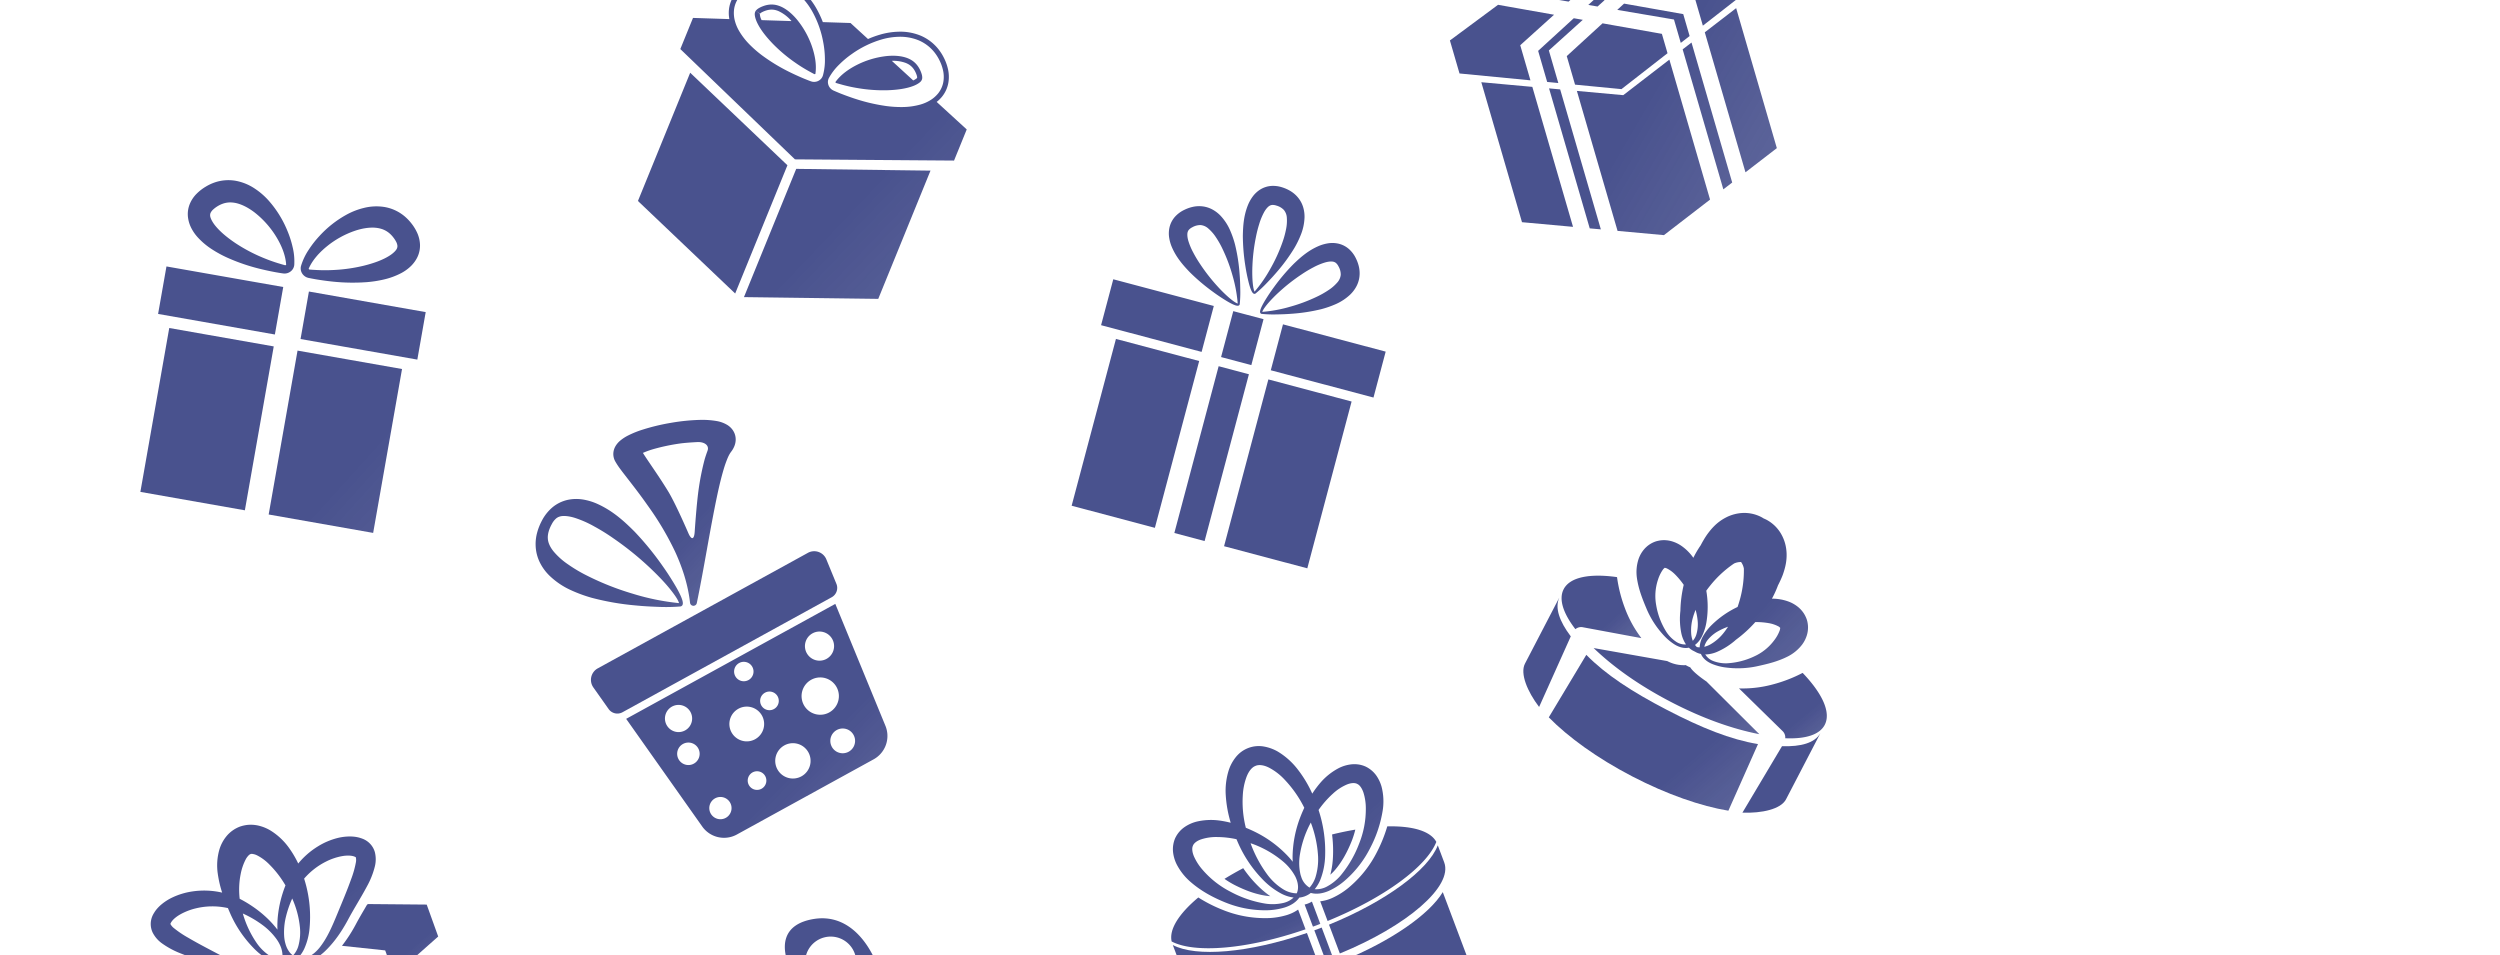
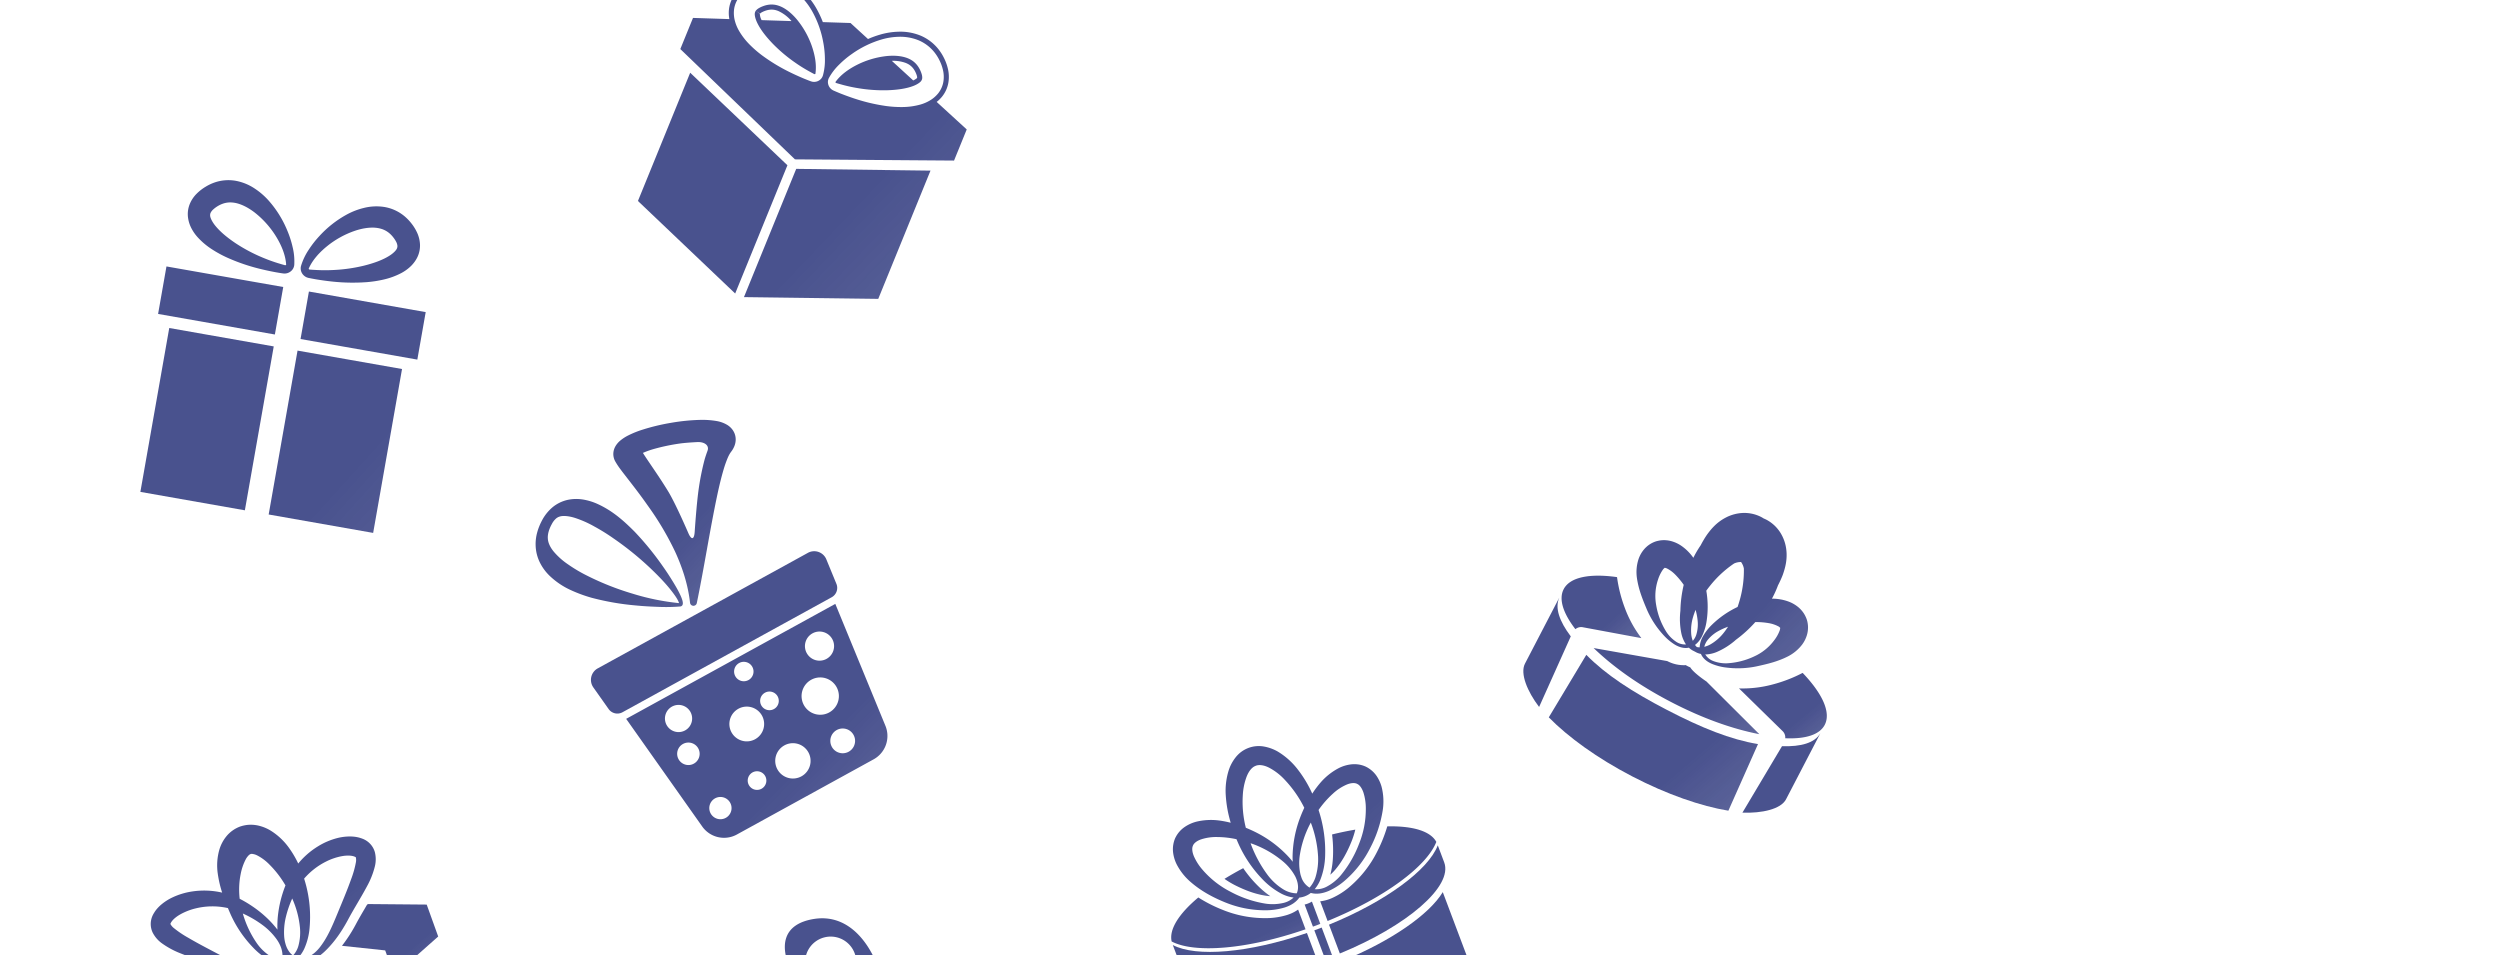
<svg xmlns="http://www.w3.org/2000/svg" width="1816" height="694" viewBox="0 0 1816 694">
  <defs>
    <style>.a{fill:#fff;}.b{clip-path:url(#a);}.c,.d{opacity:0.8;}.c,.e{fill:url(#b);}</style>
    <clipPath id="a">
      <rect class="a" width="1816" height="694" />
    </clipPath>
    <linearGradient id="b" x1="1.235" y1="0.038" x2="4.15" y2="2.583" gradientUnits="objectBoundingBox">
      <stop offset="0" stop-color="#1c2772" />
      <stop offset="1" stop-color="#1c2772" stop-opacity="0" />
    </linearGradient>
  </defs>
  <g class="b">
    <g transform="translate(-466.092 -264.667)">
      <path class="c" d="M179.2,210.455l75.9,13.373-20.973,119.05-75.9-13.373ZM86.005,194.036l-20.97,119.05,75.9,13.373L161.91,207.41Zm95.378,8.009,84.832,14.943,6.077-34.5-84.829-14.949Zm-97.4-52.733-6.077,34.5,84.829,14.943,6.074-34.5Zm92.853-1.415,0-.053a43.632,43.632,0,0,0-1.231-12.68,71.508,71.508,0,0,0-3.87-11.956,76.537,76.537,0,0,0-13.411-21.6,51.371,51.371,0,0,0-10.167-8.825,37.066,37.066,0,0,0-13.467-5.6,30.85,30.85,0,0,0-15.618,1.1,34.062,34.062,0,0,0-6.878,3.286,32.669,32.669,0,0,0-6.194,4.838,22.882,22.882,0,0,0-5.06,7.495,19.413,19.413,0,0,0-1.321,9.734,23.613,23.613,0,0,0,2.713,8.381,30.692,30.692,0,0,0,4.411,6.2,52.125,52.125,0,0,0,10.377,8.7,83.268,83.268,0,0,0,11.169,6.08,137.962,137.962,0,0,0,23.259,7.989q5.906,1.46,11.844,2.555l2.982.514,1.5.228.9.137.395.029q.386.026.772.026A7.257,7.257,0,0,0,174.6,152.6,6.744,6.744,0,0,0,176.838,147.9Zm-5.922-.041a.407.407,0,0,1-.143.433,1.022,1.022,0,0,1-.769.12l-2.225-.634-2.774-.833a114.071,114.071,0,0,1-10.827-3.926,117.114,117.114,0,0,1-20.05-10.617c-6.121-4.107-11.941-8.857-15.609-13.888-1.786-2.482-2.882-4.975-2.821-6.44a4.169,4.169,0,0,1,.409-1.809,8.155,8.155,0,0,1,1.625-2.14,20.193,20.193,0,0,1,3.11-2.388,19.466,19.466,0,0,1,3.709-1.862,16.356,16.356,0,0,1,7.647-.953c5.449.529,11.578,3.707,17,8.135A66.977,66.977,0,0,1,163.5,127.4c3.859,6.273,6.919,13.306,7.41,20.438Zm11.374,6.092a7.237,7.237,0,0,0,3.733,3.356c.243.088.482.167.734.237l.383.105.894.181,1.479.292,2.976.541q5.959,1,12.011,1.649a139.183,139.183,0,0,0,24.589.447,83.9,83.9,0,0,0,12.575-1.906,52.336,52.336,0,0,0,12.724-4.63,30.408,30.408,0,0,0,6.267-4.323,23.676,23.676,0,0,0,5.417-6.948,19.433,19.433,0,0,0,2.078-9.6,22.9,22.9,0,0,0-2.192-8.775,33.081,33.081,0,0,0-4.163-6.668,34,34,0,0,0-5.346-5.431,30.768,30.768,0,0,0-14.3-6.369,37.057,37.057,0,0,0-14.566.664,51.277,51.277,0,0,0-12.575,4.817,76.792,76.792,0,0,0-19.988,15.718,71.953,71.953,0,0,0-7.72,9.915,43.863,43.863,0,0,0-5.5,11.494l-.009.056A6.735,6.735,0,0,0,182.29,153.949Zm5.092-3.213c2.9-6.533,8.179-12.1,13.943-16.668A66.739,66.739,0,0,1,220.355,123.6c6.612-2.312,13.455-3.2,18.755-1.836a16.476,16.476,0,0,1,6.866,3.5,19.376,19.376,0,0,1,2.844,3.028,19.574,19.574,0,0,1,2.108,3.3,8.163,8.163,0,0,1,.8,2.569,4.2,4.2,0,0,1-.234,1.839c-.436,1.4-2.324,3.362-4.855,5.086-5.165,3.476-12.254,5.951-19.412,7.717a117.368,117.368,0,0,1-22.467,3.128,113.072,113.072,0,0,1-11.523-.015l-2.888-.158-2.312-.17a.99.99,0,0,1-.672-.371.406.406,0,0,1,.012-.462Z" transform="translate(503.027 308.892)" />
-       <path class="c" d="M439.358,228.926l60.462,16.06-32.18,121.16-60.467-16.06Zm-14.133-3.756-21.985-5.84L371.057,340.49l21.982,5.84Zm-96.583-25.656-32.186,121.16,60.465,16.06L389.1,215.574ZM435.85,185.17l-21.985-5.84-8.86,33.359,21.982,5.84ZM326.7,156.179l-8.86,33.353,73.025,19.4,8.86-33.356Zm114.417,66.1,74.6,19.816,8.86-33.356-74.6-19.819Zm16.361-77.015c5.285-5.107,10.944-10.085,18.714-13.356a28.87,28.87,0,0,1,6.442-1.821,20.153,20.153,0,0,1,7.714.248,17.62,17.62,0,0,1,7.524,3.876,21.317,21.317,0,0,1,4.727,6.092l.234.447.14.3.351.742c.278.59.477,1.07.687,1.622a27.059,27.059,0,0,1,1.055,3.408,21.286,21.286,0,0,1,.435,7.6,20.069,20.069,0,0,1-2.414,7.328,23.893,23.893,0,0,1-4.332,5.595,36.912,36.912,0,0,1-10.333,6.837,69.958,69.958,0,0,1-10.751,3.747,127.573,127.573,0,0,1-21.543,3.309c-3.581.289-7.147.418-10.713.465a82.4,82.4,0,0,1-10.7-.36l-.061,0-.181-.023a1.342,1.342,0,0,1-.97-.693,2.164,2.164,0,0,1-.172-1.09,7.449,7.449,0,0,1,.339-1.5,21.449,21.449,0,0,1,1.1-2.555c.818-1.64,1.725-3.192,2.669-4.712,1.891-3.049,3.888-6.027,6.022-8.921A144.108,144.108,0,0,1,457.481,145.267Zm-22.794,34.6c.012.015.05.009.085.02l.009-.006A.242.242,0,0,0,434.687,179.862Zm28.837-27.246a132.7,132.7,0,0,0-16.215,12.675,101.2,101.2,0,0,0-7.322,7.366c-1.143,1.292-2.245,2.622-3.242,4a19.476,19.476,0,0,0-1.348,2.1,6.159,6.159,0,0,0-.424,1,.443.443,0,0,0-.02.105,101.474,101.474,0,0,0,20.278-3.762,116.8,116.8,0,0,0,19.19-7.179,63.354,63.354,0,0,0,8.483-4.782,30.25,30.25,0,0,0,6.53-5.63,9.7,9.7,0,0,0,2.5-5.577,11.831,11.831,0,0,0-1.634-6.124,7.853,7.853,0,0,0-1.608-2.242,4.242,4.242,0,0,0-1.7-1.011c-1.327-.482-3.809-.354-6.5.43a45.534,45.534,0,0,0-8.439,3.534A86.056,86.056,0,0,0,463.524,152.616Zm-42.7-27.866c.129-7.349.608-14.87,3.791-22.68a28.624,28.624,0,0,1,3.268-5.84,20.168,20.168,0,0,1,5.627-5.282,17.792,17.792,0,0,1,8.062-2.578,21.529,21.529,0,0,1,7.656.97l.476.146.307.111.775.275c.62.228,1.087.424,1.634.669a26.4,26.4,0,0,1,3.16,1.657,21.316,21.316,0,0,1,5.674,5.075,19.928,19.928,0,0,1,3.476,6.881,23.8,23.8,0,0,1,.9,7.015,36.972,36.972,0,0,1-2.473,12.151,68.309,68.309,0,0,1-4.955,10.243,127.715,127.715,0,0,1-12.891,17.577c-2.324,2.733-4.762,5.355-7.246,7.916a85.2,85.2,0,0,1-7.816,7.3l-.05.044-.149.114a1.379,1.379,0,0,1-.377.187,1.254,1.254,0,0,1-.8,0,2.074,2.074,0,0,1-.892-.652,6.249,6.249,0,0,1-.818-1.3,20.163,20.163,0,0,1-1.044-2.584c-.576-1.728-1.032-3.467-1.441-5.212-.819-3.5-1.511-7.013-2.049-10.561A144.528,144.528,0,0,1,420.823,124.75Zm8.345,40.579c.021,0,.044-.018.073-.05v-.006C429.224,165.287,429.183,165.3,429.168,165.328Zm1.123-39.658a131.274,131.274,0,0,0-2.5,20.43,101.623,101.623,0,0,0,.026,10.383c.111,1.725.272,3.443.538,5.127a19.845,19.845,0,0,0,.541,2.435,5.42,5.42,0,0,0,.4,1.017l.061.085a101.378,101.378,0,0,0,11.678-17.007,116.923,116.923,0,0,0,8.495-18.644,64.59,64.59,0,0,0,2.616-9.371,30.5,30.5,0,0,0,.634-8.606,9.686,9.686,0,0,0-2.175-5.712,11.854,11.854,0,0,0-5.492-3.18,8.2,8.2,0,0,0-2.716-.444,4.193,4.193,0,0,0-1.918.485c-1.28.6-2.946,2.435-4.291,4.9a45.98,45.98,0,0,0-3.473,8.471A87.212,87.212,0,0,0,430.291,125.67ZM382.5,151.262c-5.107-5.285-10.085-10.941-13.359-18.717a28.538,28.538,0,0,1-1.821-6.443,20.266,20.266,0,0,1,.248-7.714,17.69,17.69,0,0,1,3.873-7.518,21.667,21.667,0,0,1,6.1-4.733l.444-.225.3-.149.745-.345c.591-.284,1.07-.471,1.625-.69a26.935,26.935,0,0,1,3.408-1.052,21.244,21.244,0,0,1,7.6-.438,20.233,20.233,0,0,1,7.328,2.412,23.8,23.8,0,0,1,5.595,4.335,36.959,36.959,0,0,1,6.843,10.333,68.783,68.783,0,0,1,3.739,10.751,127.254,127.254,0,0,1,3.312,21.54c.292,3.581.418,7.156.471,10.722a84.935,84.935,0,0,1-.365,10.693l0,.061-.021.184a1.29,1.29,0,0,1-.132.4,1.358,1.358,0,0,1-.564.576,2.228,2.228,0,0,1-1.09.164,6.846,6.846,0,0,1-1.5-.336,22.882,22.882,0,0,1-2.558-1.1c-1.628-.813-3.186-1.728-4.709-2.669-3.049-1.894-6.03-3.888-8.918-6.016A143.6,143.6,0,0,1,382.5,151.262Zm34.595,22.8a.214.214,0,0,0,.018-.091h-.006C417.11,173.989,417.09,174.024,417.1,174.06ZM389.85,145.22a131.676,131.676,0,0,0,12.677,16.212,100.57,100.57,0,0,0,7.36,7.322c1.3,1.146,2.622,2.254,4,3.251a19.382,19.382,0,0,0,2.108,1.339,5.209,5.209,0,0,0,1,.43.507.507,0,0,0,.1.023,101.9,101.9,0,0,0-3.762-20.289,117.106,117.106,0,0,0-7.182-19.181,63.779,63.779,0,0,0-4.773-8.486,30.371,30.371,0,0,0-5.636-6.53,9.748,9.748,0,0,0-5.58-2.5,11.754,11.754,0,0,0-6.124,1.634,7.986,7.986,0,0,0-2.236,1.608,4.111,4.111,0,0,0-1.014,1.692c-.485,1.333-.362,3.809.424,6.5a46.016,46.016,0,0,0,3.537,8.442A87.312,87.312,0,0,0,389.85,145.22Z" transform="translate(948.075 311.349)" />
-       <path class="c" d="M481.36,126.216l-6.027-20.734,25.992-23.8,43.113,7.641L548.53,103.4l-33.452,26.074ZM497.7,69.472l5.13-4.624-6.744-1.2-5.11,4.677ZM595.51,197.32,565.958,95.64l-6.437,4.955,29.553,101.68ZM553.219,78.908,558.156,95.9l6.422-5-4.627-15.919-42.976-7.623L512.006,71.9Zm-72.786-.932-25.893,23.7,6.562,22.575,8.1.792-6.872-23.657,24.654-22.254ZM500.1,231.351,470.547,129.674l-8.082-.737,29.553,101.68ZM506.624,54l6.925,1.181,29.418-26.548-8-.576ZM437.54,59.247,476.668,65.9l5.264-4.759-37.875-6.72Zm12.789,68.585-37.062-3.379,29.553,101.683,37.065,3.376ZM390.457,94.12l6.972,23.981,51.523,4.984-7.41-25.5L466.1,75.435l-40.669-7.217Zm121.78,138.336,33.692,3.075,33.5-25.82-29.553-101.68-33.5,25.82-33.689-3.075Zm7.577-205.489-35.27-2.537-28.348,21L492.5,51.606Zm85.343,162.917,22.783-17.556L598.387,70.647,575.6,88.2ZM574.2,83.383l34.1-26.574L601.33,32.828l-43.242-3.107-30.43,27.851,41.073,6.986Z" transform="translate(1128.85 199.934)" />
      <path class="c" d="M277.231,59.444a10.773,10.773,0,0,0,1.114,4.165c.047.1.108.2.155.31l21.754.7a27.9,27.9,0,0,0-9.6-7.319c-.342-.137-.684-.263-1.064-.386a11.878,11.878,0,0,0-5.536-.512,15.068,15.068,0,0,0-3.084.8,16.335,16.335,0,0,0-2.66,1.234,4.47,4.47,0,0,0-1.014.821l-2.911-2.277a7.961,7.961,0,0,1,1.935-1.654,19.168,19.168,0,0,1,3.356-1.584,18.47,18.47,0,0,1,3.8-.991,15.551,15.551,0,0,1,7.273.658c4.934,1.567,9.979,5.735,14.113,10.924a63.461,63.461,0,0,1,9.977,17.986c2.321,6.571,3.742,13.7,2.777,20.4l-.006.018a.392.392,0,0,1-.216.377.981.981,0,0,1-.731-.044l-1.935-1.032-2.4-1.324a108.39,108.39,0,0,1-9.24-5.8,111.241,111.241,0,0,1-16.44-13.835c-4.847-5.022-9.287-10.582-11.675-15.975-1.158-2.657-1.684-5.18-1.327-6.524a3.973,3.973,0,0,1,.74-1.6Zm123.963,113.8L303.65,171.96l-37.96,93.16,97.547,1.283Zm-103.925-3.905-70.634-67.217-37.954,93.162L259.312,262.5Zm35.016-60.649c3.99-5.466,9.994-9.567,16.238-12.648a63.44,63.44,0,0,1,19.708-5.893c6.58-.821,13.1-.278,17.735,2.049a15.519,15.519,0,0,1,5.65,4.61,18.817,18.817,0,0,1,2.034,3.376,19.215,19.215,0,0,1,1.289,3.473,7.925,7.925,0,0,1,.228,2.534,4.029,4.029,0,0,1-.588,1.663c-.684,1.2-2.824,2.648-5.507,3.736-5.478,2.189-12.537,3.066-19.515,3.268a110.889,110.889,0,0,1-21.429-1.593,107.281,107.281,0,0,1-10.669-2.309l-2.634-.731-2.11-.614a1,1,0,0,1-.553-.482.4.4,0,0,1,.108-.424Zm56.366-.965a10.527,10.527,0,0,0,2.71-1.69l.134-.251a4.749,4.749,0,0,0-.161-1.31,15.88,15.88,0,0,0-1.029-2.71,14.789,14.789,0,0,0-1.625-2.713A11.983,11.983,0,0,0,384.3,95.5c-.324-.161-.652-.31-1-.45A26.024,26.024,0,0,0,373.112,93.5ZM255.074,63.165a25.057,25.057,0,0,1-.313-6.671,22.25,22.25,0,0,1,3.8-10.523,25.539,25.539,0,0,1,7.241-6.954,34.739,34.739,0,0,1,7.46-3.616,35.8,35.8,0,0,1,7.814-1.844,32.894,32.894,0,0,1,16.1,2.172l.447.187A38.805,38.805,0,0,1,310.16,44.58a52.247,52.247,0,0,1,8.246,11,71.056,71.056,0,0,1,4.584,9.775l20.1.652,12.7,11.628a71.5,71.5,0,0,1,8.9-3.227,52.33,52.33,0,0,1,13.525-2.087,38.851,38.851,0,0,1,15.025,2.552l.471.184a32.81,32.81,0,0,1,13,9.661,36.2,36.2,0,0,1,4.332,6.808,34.836,34.836,0,0,1,2.815,7.828,25.284,25.284,0,0,1,.322,9.98,22.208,22.208,0,0,1-4.613,10.19,25.111,25.111,0,0,1-3.885,3.809l21.83,19.991L418.3,165.939l-115.562-.883L219.461,84.924l9.217-22.613Zm71.856,47.492a6.862,6.862,0,0,0,2.783,3.847c.2.129.415.248.631.368l.333.172.8.345,1.315.567,2.64,1.1c3.552,1.409,7.141,2.721,10.8,3.923A130.872,130.872,0,0,0,368.9,126.3a80.112,80.112,0,0,0,12.02.751,49.5,49.5,0,0,0,12.707-1.748,29.1,29.1,0,0,0,6.665-2.751,22.428,22.428,0,0,0,6.4-5.349,18.409,18.409,0,0,0,3.844-8.474,21.6,21.6,0,0,0-.284-8.559,30.852,30.852,0,0,0-2.517-7,32.1,32.1,0,0,0-3.867-6.095A29.1,29.1,0,0,0,391.9,78.318a35.166,35.166,0,0,0-13.622-2.3,49.049,49.049,0,0,0-12.6,1.95,72.666,72.666,0,0,0-21.646,10.564A67.892,67.892,0,0,0,334.9,96.17a41.252,41.252,0,0,0-7.375,9.541l-.023.047A6.351,6.351,0,0,0,326.93,110.657ZM259.283,65.1a28.727,28.727,0,0,0,2.85,6.627A49.323,49.323,0,0,0,270,81.864a79.9,79.9,0,0,0,9.123,7.86,130.311,130.311,0,0,0,19.941,12.037q5.178,2.539,10.459,4.738l2.663,1.064,1.33.512.81.3.362.111c.234.067.471.129.7.178a6.83,6.83,0,0,0,4.677-.807,6.41,6.41,0,0,0,3.02-3.9l.018-.05a41.512,41.512,0,0,0,1.389-11.982,67.518,67.518,0,0,0-1.2-11.844,72.558,72.558,0,0,0-8.1-22.68,49.056,49.056,0,0,0-7.65-10.2,35.175,35.175,0,0,0-11.35-7.872,29.168,29.168,0,0,0-14.68-2.1,32.39,32.39,0,0,0-7.024,1.66,31.213,31.213,0,0,0-6.7,3.248,21.705,21.705,0,0,0-6.182,5.931,18.31,18.31,0,0,0-3.172,8.743A22.448,22.448,0,0,0,259.283,65.1Z" transform="translate(740.812 215.37)" />
      <g class="d" transform="translate(956.715 931.713)">
        <path class="e" d="M244.743,367.393l-7.711-4.724,27.694-45.215q3.889,2.32,7.729,4.692Z" transform="translate(-122.918 -211.665)" />
-         <path class="e" d="M253.284,340.133c54.9,31.388,120.365,35.9,106.106-7.825-13.829-42.4-85.922-25.826-107.857-.444A5.467,5.467,0,0,0,253.284,340.133Zm54.7-15.282a18.572,18.572,0,1,1,6.136,25.533A18.565,18.565,0,0,1,307.984,324.851Zm-24.259,12.2a9.21,9.21,0,1,1,3.046,12.663A9.211,9.211,0,0,1,283.725,337.046Zm-12.7-14.165a6.782,6.782,0,1,1,2.236,9.325A6.778,6.778,0,0,1,271.021,322.881Z" transform="translate(-97.396 -233.08)" />
        <path class="e" d="M334.15,375.242l-18.249,29.8a5.038,5.038,0,0,1-6.922,1.663l-66.67-40.836L269.967,320.7a551.962,551.962,0,0,1,63.016,46.939A6.138,6.138,0,0,1,334.15,375.242Z" transform="translate(-112.77 -205.418)" />
        <path class="e" d="M328.439,377.718l-41.953,68.494a5.034,5.034,0,0,1-6.922,1.669L225.3,414.642l47.211-77.082,54.271,33.233A5.038,5.038,0,0,1,328.439,377.718Z" transform="translate(-145.486 -173.001)" />
        <rect class="e" width="90.393" height="9.044" transform="translate(64.396 232.2) rotate(-58.527)" />
        <path class="e" d="M287.7,379.808a5.468,5.468,0,0,0,8.158-2.2c12.643-31.076-5.355-102.82-49.406-95.875C201.009,288.9,234.791,345.166,287.7,379.808Zm-5.4-22.394a5.444,5.444,0,1,1,1.8,7.48A5.444,5.444,0,0,1,282.292,357.414ZM267.01,337.461a9.979,9.979,0,1,1,3.3,13.727A9.989,9.989,0,0,1,267.01,337.461Zm-24.364-34.025a18.573,18.573,0,1,1,6.141,25.533A18.568,18.568,0,0,1,242.646,303.436Z" transform="translate(-145.702 -281.264)" />
        <path class="e" d="M247.612,321.829l54.27,33.236L254.668,432.15,200.4,398.914a5.035,5.035,0,0,1-1.666-6.922l41.955-68.5A5.036,5.036,0,0,1,247.612,321.829Z" transform="translate(-197.994 -204.679)" />
        <path class="e" d="M237.034,304.245a626.688,626.688,0,0,1,70.415,34.844l-27.606,45.074-66.673-40.836A5.036,5.036,0,0,1,211.5,336.4l18.252-29.8A6.065,6.065,0,0,1,237.034,304.245Z" transform="translate(-173.44 -237.878)" />
      </g>
      <g class="d" transform="translate(1572.645 637.263)">
        <g transform="translate(0 45.574)">
          <path class="e" d="M482.282,246.411c-23.534-12.233-42.075-25.627-56.112-39.126l53.49,9.465a25.725,25.725,0,0,0,13.449,2.949c.3.181,1.245.693,1.245.693a20.039,20.039,0,0,0,2.023.912c2.289,3.926,11.359,10.056,11.7,10.219l38.471,38.334C527.43,266.121,505.816,258.644,482.282,246.411Z" transform="translate(-375.115 -154.713)" />
          <path class="e" d="M519.647,228.5l.035.018-24.867,47.84c-3.718,7.156-17.5,10.222-31.666,9.69L491.9,237.759C505.718,238.267,515.721,235.306,519.647,228.5Z" transform="translate(-304 -113.907)" />
          <path class="e" d="M419.728,199.107c4.6-8.851,19.05-11.538,38.752-8.758a103.126,103.126,0,0,0,5.595,22.207,84.181,84.181,0,0,0,12.116,22.116l-42.675-7.933a6.414,6.414,0,0,0-5.273,1.426C419.38,216.675,415.951,206.371,419.728,199.107Z" transform="translate(-390.424 -189.3)" />
          <path class="e" d="M443.167,222.835l-23.008,51.28c-8.573-11.289-13.981-24.329-10.263-31.485l24.867-47.84.038.02C431.487,201.929,434.81,211.818,443.167,222.835Z" transform="translate(-408.704 -178.741)" />
          <path class="e" d="M566.994,273.793l-21.511,48.4c-19.88-3.286-44.6-11.806-69.883-24.946s-46.46-28.48-60.573-42.862l27.258-45.413c14.1,14.382,33.154,26.793,58.442,39.935S547.117,270.513,566.994,273.793Z" transform="translate(-396.544 -151.467)" />
          <path class="e" d="M486.483,221.932a103.45,103.45,0,0,0,22.034-8.474c14.268,14.923,20.751,28.7,16.045,37.752-3.776,7.264-14.177,10.383-28.676,9.728a6.4,6.4,0,0,0-1.865-5.133L462.3,224.738A84.291,84.291,0,0,0,486.483,221.932Z" transform="translate(-305.633 -142.842)" />
        </g>
        <g transform="translate(82.22)">
          <path class="e" d="M443.832,187.379l-.026.009.006,0,.047-.015Z" transform="translate(-423.419 -147.438)" />
          <path class="e" d="M443.844,187.372l.041-.018h0l-.029.015Z" transform="translate(-423.346 -147.468)" />
          <path class="e" d="M443.67,187.416h0Z" transform="translate(-423.687 -147.349)" />
          <path class="e" d="M443.95,187.359l0,0-.006,0-.123.038a.184.184,0,0,0,.073-.032Z" transform="translate(-423.385 -147.464)" />
          <path class="e" d="M438.209,207.5a30.474,30.474,0,0,0-1.07,13.633c1.216,8.351,4.206,15.566,7.036,22.344l.015.047a66.6,66.6,0,0,0,11.9,18.559,38.9,38.9,0,0,0,8.343,7.144c2.92,1.795,6.636,3.151,10.424,2.362a15.924,15.924,0,0,0,2.432,1.862,217.89,217.89,0,0,1,3.423,1.78,16.009,16.009,0,0,0,2.92.921c1.532,3.552,4.776,5.811,7.922,7.17a38.735,38.735,0,0,0,10.64,2.724,66.54,66.54,0,0,0,22.026-.924l.047-.015c7.176-1.578,14.8-3.28,22.333-7.083a30.441,30.441,0,0,0,10.544-8.7,21.916,21.916,0,0,0,3.683-7.723,19.142,19.142,0,0,0-.307-10.43l-.225-.628-.058-.158-.129-.3-.175-.415-.357-.789a18.64,18.64,0,0,0-1.482-2.59,20.772,20.772,0,0,0-3.353-3.785,24.356,24.356,0,0,0-7.363-4.379,34.585,34.585,0,0,0-12.186-2.143A72.765,72.765,0,0,0,539.6,226.3a74.364,74.364,0,0,0,3.443-7.559c1.915-5.384,3.461-11.4,2.561-18.547a29.527,29.527,0,0,0-3.817-11.38,26.857,26.857,0,0,0-10.813-10.292l-.8-.38-.1-.044-.2-.085-.406-.17-.263-.108-.24-.155-.371-.231-.184-.117-.094-.058-.769-.43a26.87,26.87,0,0,0-14.636-2.941,29.572,29.572,0,0,0-11.508,3.42c-6.364,3.364-10.4,8.088-13.709,12.751a74.016,74.016,0,0,0-4.206,7.162,72.991,72.991,0,0,0-5.384,9.17,34.559,34.559,0,0,0-8.755-8.743,24.377,24.377,0,0,0-7.813-3.511,20.9,20.9,0,0,0-5.025-.567,18.457,18.457,0,0,0-2.97.275l-.854.158-.441.1-.321.07-.164.041-.643.175a19.21,19.21,0,0,0-8.714,5.744A21.877,21.877,0,0,0,438.209,207.5Zm50.158,58.664a25.909,25.909,0,0,1,7.337-6.314,44.657,44.657,0,0,1,7.612-3.487c-.991,1.532-2.037,3.031-3.174,4.461a33.74,33.74,0,0,1-9.629,8.375,18.338,18.338,0,0,1-4.446,1.763A12.517,12.517,0,0,1,488.367,266.164Zm-7.7,4.969a11.067,11.067,0,0,1-1.345-1.543,17.324,17.324,0,0,0,4.873-5.937,37.5,37.5,0,0,0,3.473-10.93,68.885,68.885,0,0,0-.155-22.525c.871-1.207,1.76-2.4,2.692-3.543a78.432,78.432,0,0,1,17.509-16.229,11.763,11.763,0,0,1,5.057-1.061,11.685,11.685,0,0,1,2.037,4.75,78.5,78.5,0,0,1-3.221,23.654c-.4,1.421-.868,2.833-1.353,4.241a68.873,68.873,0,0,0-18.524,12.815,37.462,37.462,0,0,0-6.951,9.12,17.452,17.452,0,0,0-2.061,7.4A11.338,11.338,0,0,1,480.667,271.133Zm-2.964-4.519a18.243,18.243,0,0,1-1.108-4.654,33.555,33.555,0,0,1,1.321-12.689,52.828,52.828,0,0,1,1.827-5.162,45.038,45.038,0,0,1,1.517,8.234,25.968,25.968,0,0,1-.953,9.632A12.438,12.438,0,0,1,477.7,266.614Zm9.059,9.871a12.347,12.347,0,0,0,1.508-.056,23.237,23.237,0,0,0,7.106-1.824,52,52,0,0,0,12.2-7.5c.547-.441,1.058-.927,1.6-1.377a89.8,89.8,0,0,0,13.958-12.751,55.451,55.451,0,0,1,9.582.76,23.422,23.422,0,0,1,6.948,2.26,4.986,4.986,0,0,1,1.453,1.111l-.07-.181c-.029-.123.044.114.07.181l.026.026c0-.026-.009-.009,0,0a.816.816,0,0,0,.07.073c.134.126.094.2.094.2-.02,0-.035,0-.158-.231.012.029.024.012.026.1v.009l.05.143.05.155.026.079.009.023c.017.05.05.149,0,.006l0,.012c-.015-.041-.012-.032-.006-.018-.023-.064-.064-.193-.132-.392a5.982,5.982,0,0,1-.4,1.953,26.741,26.741,0,0,1-3.745,6.729,37.212,37.212,0,0,1-15.086,12.122l.05-.015a52.744,52.744,0,0,1-19.626,4.855,25.278,25.278,0,0,1-9.921-1.707A11.491,11.491,0,0,1,486.762,276.485Zm-30.918-61.379a5.864,5.864,0,0,1,1.374-1.447c-.208.058-.336.1-.4.117.015,0,.026-.006-.015.006l.012,0c-.143.041-.047.009,0,0l.026-.006.076-.026.161-.047.146-.041.006-.006a.151.151,0,0,1,.1-.038c-.257.029-.272.02-.281,0,0,0,.041-.076.219-.038.023,0,.082.015.1.017s.023-.012,0,0l.038.006c.067-.018.3-.094.187-.047l-.187.047a5.117,5.117,0,0,1,1.742.55,23.3,23.3,0,0,1,5.84,4.39,54.89,54.89,0,0,1,6.124,7.4,89.672,89.672,0,0,0-2.409,18.755c-.058.7-.161,1.4-.2,2.1a51.821,51.821,0,0,0,.868,14.285,23.162,23.162,0,0,0,2.593,6.866,11.857,11.857,0,0,0,.818,1.266,11.489,11.489,0,0,1-7.162-1.926,25.138,25.138,0,0,1-7.1-7.141,52.634,52.634,0,0,1-7.3-18.848l.015.047a37.267,37.267,0,0,1,1.251-19.316A26.79,26.79,0,0,1,455.844,215.106Z" transform="translate(-436.832 -173.709)" />
          <path class="e" d="M443.88,187.356Z" transform="translate(-423.3 -147.464)" />
          <path class="e" d="M472.508,202.241h0l0,.009Z" transform="translate(-368.223 -118.84)" />
          <path class="e" d="M472.575,202.441l0,0,0,0Z" transform="translate(-368.093 -118.454)" />
          <path class="e" d="M472.538,202.3a.193.193,0,0,0,.012.076l-.038-.123,0-.006v0Z" transform="translate(-368.22 -118.833)" />
          <path class="e" d="M472.517,202.25h0l.006.047,0-.012Z" transform="translate(-368.205 -118.822)" />
          <path class="e" d="M472.523,202.288l.018.047,0,.009-.015-.032Z" transform="translate(-368.193 -118.749)" />
        </g>
      </g>
      <g class="d" transform="translate(572.099 863.76)">
        <g transform="translate(0 57.61)">
          <path class="e" d="M185.445,389.016l-21.358,18.7-35.4-98.35,21.358-18.7Z" transform="translate(53.343 -252.841)" />
          <path class="e" d="M87.541,285.22l.073-.07c.02.026.032.058.053.085Z" transform="translate(-25.79 -263.449)" />
          <path class="e" d="M164.965,398.119l-6.038,5.284-35.4-98.347,6.037-5.281Z" transform="translate(43.421 -235.323)" />
          <path class="e" d="M125.15,292.558c2.149-4.048,4.42-7.922,6.823-12.026.392-.666.792-1.368,1.193-2.052l.734-.754,42.788.386,8.351,23.2L153.087,329.6l-6.554-18.211-31.4-3.329A110.716,110.716,0,0,0,125.15,292.558Z" transform="translate(27.266 -277.726)" />
          <path class="e" d="M146.862,412.1l-36.722-1.036-35.4-98.35,36.722,1.039Z" transform="translate(-50.402 -210.442)" />
          <path class="e" d="M99.263,293.506l1.38.155c.529.19,1.076.392,1.6.585,4.659,1.678,9.053,3.265,13.4,5.066a111.847,111.847,0,0,0,17.521,5.545l-16.215,16.586,8.875,24.654-51.058-1.725-8.351-23.192Z" transform="translate(-66.416 -247.379)" />
          <path class="e" d="M113.093,297.86l-17.27,17.664,8.234,22.876-8.027-.269-7.857-21.839,17.308-17.96A44.455,44.455,0,0,0,113.093,297.86Z" transform="translate(-24.575 -239.006)" />
          <path class="e" d="M134.826,411.761l-8.01-.228-35.4-98.35,8.007.228Z" transform="translate(-18.333 -209.537)" />
          <path class="e" d="M163.065,304.292l35.394,98.344-31.406,27.5-33.385-.945-35.4-98.35,33.385.953Z" transform="translate(-5.154 -226.637)" />
          <path class="e" d="M115.946,291.656l33.1,3.753,5.536,15.393-6.016,5.323-5.916-16.434-32.984-3.5A45.1,45.1,0,0,0,115.946,291.656Z" transform="translate(16.755 -250.937)" />
          <path class="e" d="M162.346,301.3l4.9,13.617L135.9,342.674l-33.425-1.13L95.26,321.487,119.4,296.438Z" transform="translate(-10.946 -241.742)" />
        </g>
        <path class="e" d="M68.966,336.227a21.678,21.678,0,0,0,6.609,7.8,61.366,61.366,0,0,0,13.709,7.425c9.067,3.654,17.986,6.454,26.592,10.018,8.948,3.6,18.433,6.384,28.351,6.9,4.911.155,10.164-.155,14.794-2.789a15.43,15.43,0,0,0,5.615-5.507c.149-.248.278-.532.418-.8a14.126,14.126,0,0,0,6.662-2.21c.246.094.485.216.731.3a15.383,15.383,0,0,0,7.813.588c5.218-.959,9.436-4.069,13.113-7.3,7.281-6.714,12.806-14.876,17.393-23.329,4.35-8.22,9.407-16.063,14-24.68a59.54,59.54,0,0,0,5.7-14.519,21.456,21.456,0,0,0-.058-10.257,14.553,14.553,0,0,0-3.335-5.916,15.046,15.046,0,0,0-5.387-3.686l-.821-.316-1.418-.456a24.444,24.444,0,0,0-2.546-.587,28.8,28.8,0,0,0-4.648-.371,37.654,37.654,0,0,0-8.524,1.017,50.646,50.646,0,0,0-14.738,6.22,57.739,57.739,0,0,0-14.23,12.412,72.684,72.684,0,0,0-7-11.777,46.749,46.749,0,0,0-12.83-12.005,30.238,30.238,0,0,0-9.79-3.911,25.114,25.114,0,0,0-6.077-.45,22.849,22.849,0,0,0-3.5.465c-.669.137-1.406.322-1.538.368l-.427.12-.216.056-.713.228a23.333,23.333,0,0,0-10.2,7.27,28.082,28.082,0,0,0-4.934,9.339,41.621,41.621,0,0,0-1.257,17.43,80.681,80.681,0,0,0,3.218,14,58.354,58.354,0,0,0-21.388-.889A51.6,51.6,0,0,0,82.79,311.1a37.772,37.772,0,0,0-7.223,4.659,28.719,28.719,0,0,0-3.35,3.259,22.441,22.441,0,0,0-1.6,2.1l-.78,1.228-.43.769a14.933,14.933,0,0,0-1.783,6.413A14.519,14.519,0,0,0,68.966,336.227Zm65.548-13.73a77.157,77.157,0,0,1,14.73,8.676,46.729,46.729,0,0,1,9.448,9.506,25.731,25.731,0,0,1,3.212,5.61c.044.111.082.228.126.336a17.675,17.675,0,0,1,1.28,5.925,11.443,11.443,0,0,1-.561,3.727,17.022,17.022,0,0,1-7.781-2.464,34.766,34.766,0,0,1-9.927-9.228A72.949,72.949,0,0,1,134.514,322.5Zm5.11-42.993.108-.041c-.053.02-.117.041-.152.053Zm25.867,22.581a83.933,83.933,0,0,0-5.539,22.458,72.352,72.352,0,0,0-.289,9.687,73.132,73.132,0,0,0-6.571-7.451,81.832,81.832,0,0,0-11.383-9.328,85.491,85.491,0,0,0-9.48-5.653,57.418,57.418,0,0,1,.766-18.155,38.619,38.619,0,0,1,3.593-10.415,12.463,12.463,0,0,1,2.1-2.926,4.478,4.478,0,0,1,1.225-.895l.342-.111c.064-.023.091-.029.126-.044-.085.012-.015-.006.073-.032l.058,0,.02,0a2.921,2.921,0,0,1,.915-.006,10.54,10.54,0,0,1,3.441,1.055,34.135,34.135,0,0,1,8.664,6.367A74,74,0,0,1,165.491,302.085Zm3.119,48.693a17.1,17.1,0,0,1-2.856-5.411c-.044-.131-.079-.266-.12-.395a26.176,26.176,0,0,1-1.108-6.206,46.887,46.887,0,0,1,1.158-13.315,76.5,76.5,0,0,1,4.706-13.844,67.37,67.37,0,0,1,5.636,21.263,37.632,37.632,0,0,1-1.146,13.139,17.07,17.07,0,0,1-3.891,6.975A11.547,11.547,0,0,1,168.61,350.778Zm6.109,3.841a23.927,23.927,0,0,0,4.589-6.9,46.231,46.231,0,0,0,3.7-14.709,90.514,90.514,0,0,0-2.333-30.093c-.476-1.926-1.032-3.847-1.631-5.756a51.429,51.429,0,0,1,16.06-12.47,43.065,43.065,0,0,1,11.409-3.853c3.771-.669,7.486-.579,9.7.593.19.088.436.26.374.243-.009,0-.02-.052.05.175a9.16,9.16,0,0,1-.026,3.674,69.948,69.948,0,0,1-3.426,12.029c-3.02,8.527-6.767,17.264-10.371,26.025-3.481,8.4-7.094,16.939-12.724,23.908-2.812,3.4-6.367,6.355-10.456,7.241A10.5,10.5,0,0,1,174.719,354.619ZM81.977,330.252c-.05-.114-.064-.158-.067-.167a1.083,1.083,0,0,1,.085-.3c.976-2.35,3.771-4.771,7.135-6.679a44.094,44.094,0,0,1,11.292-4.364,51.091,51.091,0,0,1,23.268-.178q.881,2.1,1.783,4.16l.018.056a84.791,84.791,0,0,0,16.483,24.443,50.194,50.194,0,0,0,11.558,9.138,23.73,23.73,0,0,0,7.8,2.768,10.673,10.673,0,0,1-3.917,3.578c-3.709,1.964-8.348,1.964-12.692,1.146-8.807-1.76-17.059-6.063-25.115-10.33-8.4-4.467-16.9-8.79-24.73-13.4a73.342,73.342,0,0,1-10.444-7.033A9.559,9.559,0,0,1,81.977,330.252Z" transform="translate(-64.132 -258.017)" />
      </g>
      <g class="d" transform="translate(1316.86 806.654)">
        <g transform="translate(0 58.257)">
          <path class="e" d="M358.642,285.112a81.849,81.849,0,0,0,30.669,5.99,53.053,53.053,0,0,0,16.191-2.339c.5-.164,1.02-.348,1.543-.544a28.6,28.6,0,0,0,6.337-3.329l5.387,14.314c-42.116,14.557-80.371,17.682-97.24,8.854-2.031-8.84,5.4-20.292,19.354-31.967A104.45,104.45,0,0,0,358.642,285.112Z" transform="translate(-321.2 -224.411)" />
          <path class="e" d="M367.726,289.163c-.921-.058-1.88-.149-2.879-.278-7.217-1.038-14.858-3.642-23.256-7.954l0,0a67.04,67.04,0,0,1-7.159-4.353q6.406-3.959,13.619-7.767a85.352,85.352,0,0,0,10.1,12.257A67.5,67.5,0,0,0,367.726,289.163Z" transform="translate(-295.747 -238.415)" />
          <path class="e" d="M444.1,275.524c6.524,17.352-26.945,46.182-75.808,66.176l-7.881-20.935c41.412-16.878,72.294-39.851,79.023-57.632Z" transform="translate(-245.796 -249.331)" />
          <path class="e" d="M376.392,267.225c-3.478,8.781-7.5,15.77-12.3,21.38a37.815,37.815,0,0,1-3.353,3.379,61.341,61.341,0,0,0,1.941-13.306,93.065,93.065,0,0,0-.669-15.928c5.82-1.435,11.467-2.6,16.887-3.519A64.3,64.3,0,0,1,376.392,267.225Z" transform="translate(-245.167 -256.836)" />
          <path class="e" d="M445.009,297.213l15.566,41.371c5.954,15.823-24.393,42.072-68.833,60.38l-27.948-74.279c35.615-14.572,63.034-33.829,72.765-49.924Z" transform="translate(-239.288 -226.969)" />
          <path class="e" d="M443.908,368.188c-45.478,15.525-85.606,15.8-91.561-.026l-15.566-41.368-8.454-22.458c17.933,5.685,51.248,2.093,87.632-10.433Z" transform="translate(-307.491 -190.156)" />
          <path class="e" d="M419.007,284.913l7.878,20.932c-49.924,17.182-94.092,17.571-100.619.219L321.6,293.671C338.379,302.609,376.744,299.517,419.007,284.913Z" transform="translate(-320.43 -207.445)" />
          <path class="e" d="M365.16,311.193c.523-.2,1.049-.409,1.558-.628a52.781,52.781,0,0,0,13.674-8.892,81.682,81.682,0,0,0,19.073-24.613,106.091,106.091,0,0,0,7.48-18.617c18.182-.418,31.318,3.3,35.618,11.283-6.869,17.755-37.685,40.625-78.959,57.448l-5.381-14.3A28.515,28.515,0,0,0,365.16,311.193Z" transform="translate(-249.998 -258.411)" />
          <path class="e" d="M356.312,278.682l.325-.117a21.06,21.06,0,0,0,3.014-1.447l6.083,16.162c-.892.351-1.763.713-2.657,1.047s-1.792.646-2.689.968l-6.033-16.036C355.018,279.079,355.681,278.919,356.312,278.682Z" transform="translate(-257.44 -222.436)" />
          <path class="e" d="M362.107,283.563l7.881,20.953c-.886.342-1.763.693-2.66,1.029s-1.792.655-2.68.985l-7.884-20.956c.892-.324,1.78-.629,2.686-.968S361.21,283.911,362.107,283.563Z" transform="translate(-252.806 -210.041)" />
          <path class="e" d="M365.493,292.557l27.957,74.305c-.886.345-1.766.69-2.66,1.029s-1.792.658-2.678.982l-27.965-74.306c.894-.327,1.786-.628,2.686-.973S364.6,292.9,365.493,292.557Z" transform="translate(-246.3 -192.745)" />
        </g>
        <path class="e" d="M324.365,324.367a42.763,42.763,0,0,0,10.017,12.707c7.767,6.782,16.638,11.479,25.574,15.063l.056.02a76.515,76.515,0,0,0,28.462,5.56,47.754,47.754,0,0,0,14.452-2.064c3.923-1.257,7.995-3.493,10.512-7.153a15.853,15.853,0,0,0,3.832-.865,16.033,16.033,0,0,0,4.528-2.526c4.423,1.263,9.141.228,13.037-1.462a47.794,47.794,0,0,0,12.219-7.974,76.545,76.545,0,0,0,17.72-22.894l.05-.1a88.2,88.2,0,0,0,9.307-28.193,42.747,42.747,0,0,0-.845-16.153,26.88,26.88,0,0,0-3.873-8.424,20.451,20.451,0,0,0-8.1-6.717l-1.131-.436c-.17-.07-.737-.257-1.263-.4a17.389,17.389,0,0,0-2.83-.593,20.669,20.669,0,0,0-5.133-.015,27.119,27.119,0,0,0-8.8,2.669,45.3,45.3,0,0,0-12.721,9.88A71.306,71.306,0,0,0,422.851,273a85.764,85.764,0,0,0-11.14-18.348,52.124,52.124,0,0,0-13.8-12.154,30.777,30.777,0,0,0-9.678-3.631,21.3,21.3,0,0,0-21,7.714,30.155,30.155,0,0,0-4.975,9.152A49.658,49.658,0,0,0,360,274.06a86.918,86.918,0,0,0,2.794,17.182c.245.973.523,1.932.792,2.9a69.352,69.352,0,0,0-8.924-1.707,45.231,45.231,0,0,0-16.068.953,27.09,27.09,0,0,0-8.38,3.8,20.385,20.385,0,0,0-3.85,3.4,18.945,18.945,0,0,0-1.736,2.306c-.292.45-.6.965-.678,1.134l-.573,1.073a20.311,20.311,0,0,0-1.649,10.386A26.771,26.771,0,0,0,324.365,324.367Zm87.167,21.055a19.4,19.4,0,0,1-9.626-2.85,41.7,41.7,0,0,1-11.438-10.436,89.313,89.313,0,0,1-12.429-23.11c.43.155.892.269,1.318.433a73.559,73.559,0,0,1,22.955,13.405,37.626,37.626,0,0,1,8.182,10.26c.2.4.374.81.555,1.219.067.181.146.362.228.544,1.324,3.376,1.771,7.033.418,10.228C411.652,345.224,411.582,345.32,411.532,345.422Zm5.525-62.157q-1.522,3.24-2.806,6.557a83.136,83.136,0,0,0-5.694,28.456c-.023,1.394.018,2.8.1,4.206-.862-1.108-1.751-2.2-2.7-3.233a83.1,83.1,0,0,0-23.04-17.641c-2.7-1.406-5.484-2.666-8.325-3.823a76.878,76.878,0,0,1-2.2-23.666,45.335,45.335,0,0,1,2.83-13.607c1.6-4,3.894-6.749,6.372-7.664,2.417-1.108,6.1-.675,9.968,1.333a42.172,42.172,0,0,1,11.079,8.506A84,84,0,0,1,417.057,283.265Zm3.809,57.992a13.842,13.842,0,0,1-6-7.723c-.056-.187-.126-.374-.187-.558-.143-.424-.275-.848-.386-1.28a37.5,37.5,0,0,1-.62-13.107,73.008,73.008,0,0,1,8.123-24.575,81.614,81.614,0,0,1,5.261,24.294,44.362,44.362,0,0,1-1.833,15.3A21.116,21.116,0,0,1,420.866,341.257Zm3.759,1.14a25.676,25.676,0,0,0,4.318-7.425,51.4,51.4,0,0,0,3.253-16.635,95.935,95.935,0,0,0-4.7-33.259,2.074,2.074,0,0,0-.073-.2A69.112,69.112,0,0,1,437.963,272.9a35.376,35.376,0,0,1,9.76-6.416c3.3-1.415,6.188-1.467,7.814-.532,1.7.754,3.367,2.944,4.5,6.3a38.515,38.515,0,0,1,1.719,11.485,67.264,67.264,0,0,1-4.826,25.484l-.012.02a80.788,80.788,0,0,1-13.265,22.984,35.071,35.071,0,0,1-10.251,8.316A15.975,15.975,0,0,1,424.625,342.4Zm-87.711-23.815c-1.365-3.268-1.552-6.016-.772-7.7.608-1.783,2.809-3.642,6.229-4.756a35.22,35.22,0,0,1,11.564-1.611,67.809,67.809,0,0,1,13.891,1.593c.167.4.319.81.5,1.207l.012.02a90.062,90.062,0,0,0,18.5,28.012,54.4,54.4,0,0,0,13.429,10.228,26.583,26.583,0,0,0,9.041,2.894,16.372,16.372,0,0,1-7.346,3.9,34.878,34.878,0,0,1-13.189.509,80.741,80.741,0,0,1-25.206-8.571l.05.023A67.091,67.091,0,0,1,343.2,328.351,38.5,38.5,0,0,1,336.914,318.582Z" transform="translate(-320.389 -238.481)" />
      </g>
      <g class="d" transform="translate(855.152 569.662)">
        <path class="e" d="M308.589,165.091a11.877,11.877,0,0,0-.854-5,12.34,12.34,0,0,0-2.552-3.911,13.551,13.551,0,0,0-2.672-2.163,22.454,22.454,0,0,0-7.831-2.859,61.827,61.827,0,0,0-11.745-.83,144.983,144.983,0,0,0-21.216,2.119,151.3,151.3,0,0,0-20.628,4.937,69.781,69.781,0,0,0-10.526,4.224,29.755,29.755,0,0,0-5.837,3.788,15.964,15.964,0,0,0-3.458,4.043,11.775,11.775,0,0,0-1.418,3.908,10.888,10.888,0,0,0,1.216,7.062l.31.547.88,1.447c.538.848,1.064,1.622,1.581,2.365,1.064,1.47,2.108,2.853,3.145,4.206l6.15,7.939c4.046,5.229,7.957,10.453,11.687,15.8A212.847,212.847,0,0,1,264.605,246.1c5.373,11.716,9.383,24.1,10.827,37.059a2.489,2.489,0,0,0,2.748,2.207,2.516,2.516,0,0,0,2.172-1.976l.029-.137c5.411-26.244,9.409-52.613,14.794-78.138,1.356-6.355,2.841-12.657,4.6-18.609a81.584,81.584,0,0,1,2.944-8.4,26.344,26.344,0,0,1,1.678-3.335l.389-.611.491-.661.482-.666c.284-.389.532-.792.74-1.143a16.31,16.31,0,0,0,1.283-2.66A12.9,12.9,0,0,0,308.589,165.091Zm-40.716,2.435c2.99-.447,8.042-.813,12.64-1.067,5.6-.31,8.968,2.543,7.659,6.185-.906,2.505-1.8,5.115-2.2,6.656a184.768,184.768,0,0,0-4.139,20.433c-1.269,8.427-2.374,22.5-3.034,32.058-.383,5.595-2.362,5.922-4.6.78-3.923-9.029-9.959-22.374-14.329-29.787-3.546-5.843-7.311-11.529-11.1-17.1,0,0-1.906-2.824-3.829-5.656-2.113-3.131-3.768-5.7-3.718-5.723a.515.515,0,0,1,.1-.044,61.82,61.82,0,0,1,8.158-2.888A145.431,145.431,0,0,1,267.873,167.526Zm-32.692,64.022c-7.732-7.746-16.019-15.308-27.5-20.4a42.474,42.474,0,0,0-9.544-2.891,30.114,30.114,0,0,0-11.494.158,26.243,26.243,0,0,0-11.3,5.563,32.107,32.107,0,0,0-7.211,8.948l-.354.655-.222.436-.538,1.1c-.436.874-.728,1.581-1.064,2.4a39.5,39.5,0,0,0-1.672,5.042,31.668,31.668,0,0,0-.854,11.3,29.917,29.917,0,0,0,3.394,10.973,35.219,35.219,0,0,0,6.3,8.451,55.122,55.122,0,0,0,15.2,10.468,103.118,103.118,0,0,0,15.9,5.872,189.387,189.387,0,0,0,31.988,5.519c5.314.529,10.637.816,15.948,1a126.651,126.651,0,0,0,15.931-.251l.094-.012.272-.023a1.991,1.991,0,0,0,1.465-1.008,3.182,3.182,0,0,0,.281-1.619,9.884,9.884,0,0,0-.462-2.245,31.645,31.645,0,0,0-1.558-3.841c-1.161-2.45-2.479-4.788-3.844-7.08-2.736-4.6-5.624-9.082-8.717-13.443A214.5,214.5,0,0,0,235.181,231.548Zm32.675,51.888a.4.4,0,0,1-.146.029l-.012-.009C267.736,283.454,267.8,283.421,267.856,283.436Zm-47.8-46.866a221.755,221.755,0,0,1,26.963,21.891c4.206,4.037,8.348,8.205,12.131,12.642,1.877,2.23,3.7,4.5,5.338,6.855a32.7,32.7,0,0,1,2.207,3.59,9.727,9.727,0,0,1,.687,1.707,1.072,1.072,0,0,1,.032.175,171.307,171.307,0,0,1-34.1-6.98,197.722,197.722,0,0,1-32.151-12.707A107.144,107.144,0,0,1,187,255.412a50.919,50.919,0,0,1-10.836-9.7c-2.7-3.423-3.946-6.574-4.04-9.483-.143-2.9.813-6.478,2.941-10.286a13.65,13.65,0,0,1,2.783-3.724,7.156,7.156,0,0,1,2.894-1.657c2.26-.775,6.44-.488,10.95.924a77.258,77.258,0,0,1,14.133,6.229A144.45,144.45,0,0,1,220.051,236.57Z" transform="translate(-163.249 -150.321)" />
        <path class="e" d="M352,216.314,199.777,299.991a7.762,7.762,0,0,1-9.842-2.265L178.894,282.1a9.535,9.535,0,0,1,3.274-14.183l152.195-83.659a9.525,9.525,0,0,1,13.718,4.838l7.278,17.691A7.762,7.762,0,0,1,352,216.314Z" transform="translate(-136.793 -87.537)" />
        <path class="e" d="M185.753,279.559l55.484,78.524a19.4,19.4,0,0,0,24.6,5.677l99.994-54.975a19.382,19.382,0,0,0,8.4-23.809l-36.556-88.927ZM277.4,241.8a7.053,7.053,0,1,1-9.579-2.786A7.047,7.047,0,0,1,277.4,241.8Zm18.383,21.438a6.771,6.771,0,1,1-9.193-2.669A6.774,6.774,0,0,1,295.785,263.24ZM331.3,235.993a10.579,10.579,0,1,1,4.177-14.364A10.577,10.577,0,0,1,331.3,235.993Zm3.873,63.9a8.992,8.992,0,1,1,12.213,3.549A8.989,8.989,0,0,1,335.171,299.9Zm-20.319-30.333a13.552,13.552,0,1,1,18.4,5.346A13.547,13.547,0,0,1,314.852,269.562ZM295.63,316.253a12.836,12.836,0,1,1,17.439,5.066A12.843,12.843,0,0,1,295.63,316.253Zm-16.188-21.894a12.625,12.625,0,1,1,4.978-17.147A12.632,12.632,0,0,1,279.442,294.359Zm-4.548,33.3a6.771,6.771,0,1,1,9.193,2.675A6.763,6.763,0,0,1,274.893,327.659Zm-46.334-39.7a9.873,9.873,0,1,1,3.9-13.411A9.873,9.873,0,0,1,228.559,287.96ZM227.03,297.8a8.164,8.164,0,1,1-3.215,11.082A8.167,8.167,0,0,1,227.03,297.8Zm20.111,50.482a8.084,8.084,0,1,1,10.982,3.192A8.082,8.082,0,0,1,247.141,348.279Z" transform="translate(-119.971 -62.382)" />
      </g>
    </g>
  </g>
</svg>